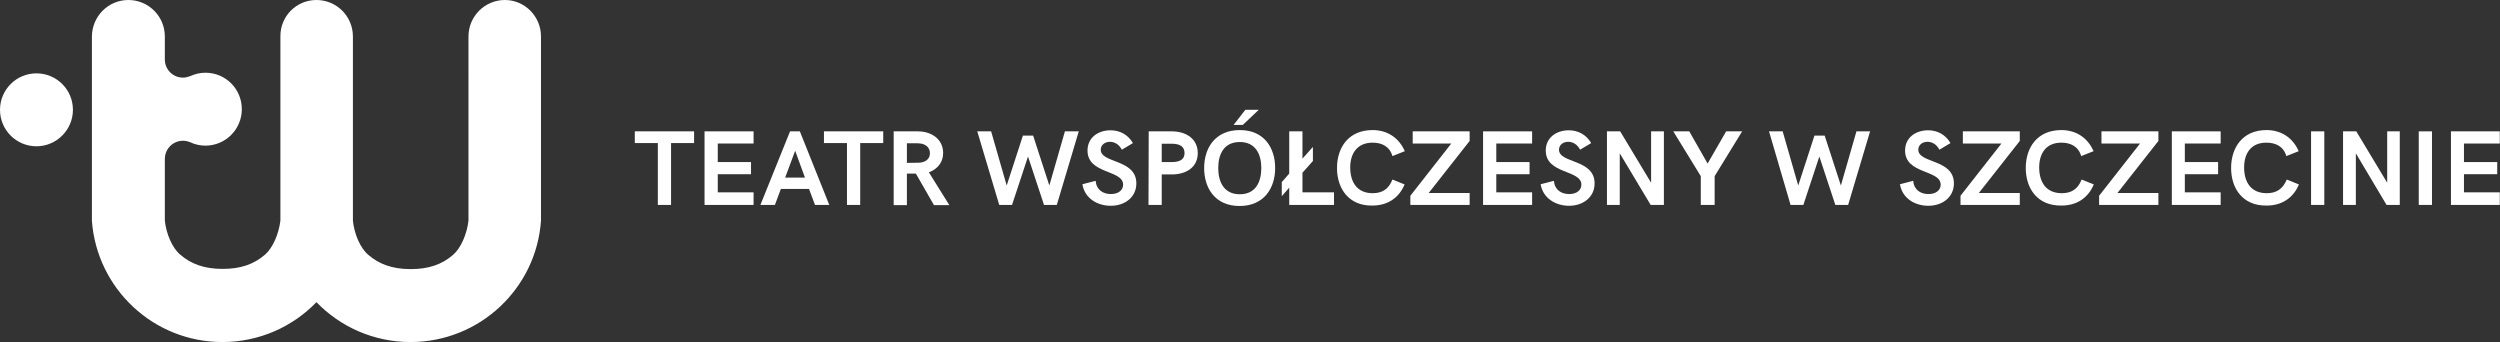
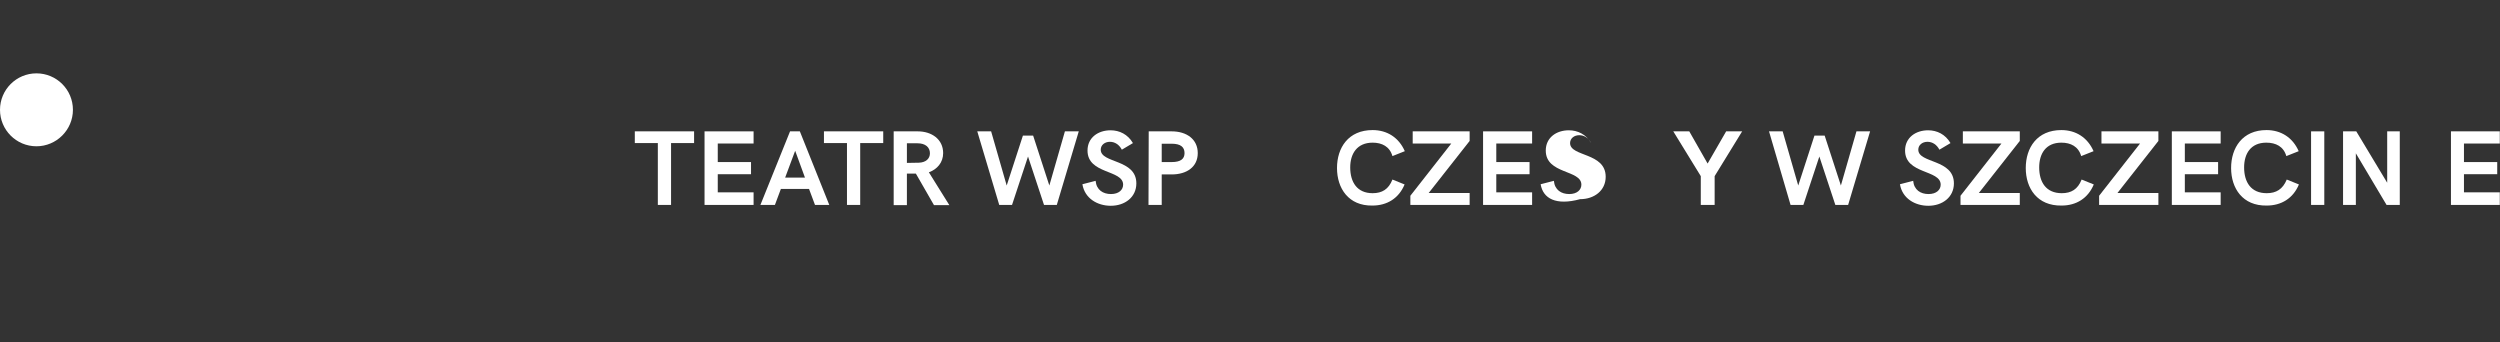
<svg xmlns="http://www.w3.org/2000/svg" version="1.1" id="Warstwa_1" x="0px" y="0px" viewBox="0 0 1172.4 160.4" style="enable-background:new 0 0 1172.4 160.4;" xml:space="preserve">
  <rect x="0" y="0" width="1172.4" height="160.4" fill="#333333" stroke="none" />
  <style type="text/css">
	.st0{fill-rule:evenodd;clip-rule:evenodd;fill:#FFFFFF;}
	.st1{fill:#FFFFFF;}
</style>
  <g>
-     <path class="st0" d="M253.7,17.1v86.4c-2.2,31.8-28.8,56.9-61.2,56.9c-17.3,0-33-7.2-44.1-18.7c-11.1,11.5-26.8,18.7-44.1,18.7   c-32.4,0-58.9-25.1-61.2-56.9V17.1C43.2,7.6,50.8,0,60.2,0c9.4,0,17.1,7.6,17.1,17.1v10.8c0,4.7,3.8,8.5,8.5,8.5   c1.2,0,2.3-0.3,3.4-0.7c2.2-1,4.6-1.6,7.1-1.6c9.5,0,17.1,7.6,17.1,17.1c0,9.4-7.6,17.1-17.1,17.1c-2.5,0-5-0.6-7.1-1.6   c-1-0.4-2.2-0.7-3.4-0.7c-4.7,0-8.5,3.8-8.5,8.6v28.8c0.6,6.2,3.5,12.9,7.2,16c5.1,4.4,11.3,6.7,19.9,6.7c8.5,0,14.7-2.2,19.9-6.7   c3.7-3.2,6.5-9.9,7.2-16V17.1C131.4,7.6,139,0,148.4,0c9.4,0,17.1,7.6,17.1,17.1v86.4c0.6,6.2,3.5,12.9,7.2,16   c5.1,4.4,11.3,6.7,19.9,6.7c8.5,0,14.7-2.2,19.9-6.7c3.7-3.2,6.5-9.9,7.2-16V17.1c0-9.4,7.6-17.1,17.1-17.1   C246,0,253.7,7.6,253.7,17.1z" />
    <path class="st0" d="M34.2,51.5c0,9.4-7.7,17.1-17.1,17.1C7.6,68.6,0,60.9,0,51.5s7.6-17.1,17.1-17.1C26.5,34.4,34.2,42,34.2,51.5z   " />
    <g>
      <path class="st1" d="M308.5,67.1h-10.8v-5.5h27.8v5.5h-10.8v29h-6.2V67.1z" />
      <path class="st1" d="M330.4,61.6h23v5.7h-16.8V76h15.6v5.7h-15.6v8.5h16.8v5.9h-23V61.6z" />
      <path class="st1" d="M370.5,61.6h4.6l13.8,34.5h-6.7l-2.8-7.5h-13.2l-2.8,7.5h-6.8L370.5,61.6z M377.5,83.3l-4.6-12.6l-4.7,12.6    H377.5z" />
      <path class="st1" d="M397.2,67.1h-10.8v-5.5h27.8v5.5h-10.8v29h-6.2V67.1z" />
      <path class="st1" d="M419.2,61.6h11.2c6.5,0,11.9,3.7,11.9,10.2c0,4.4-2.8,7.6-6.7,9l9.6,15.4H438l-8.5-14.8h-2h-2.2v14.8h-6.2    V61.6z M430.9,76.3c3.3-0.1,5.2-1.9,5.2-4.4c0-2.9-2.2-4.7-5.8-4.7h-5v9.2L430.9,76.3L430.9,76.3z" />
      <path class="st1" d="M458.3,61.6h6.5l7.3,25.4l7.6-23.4h4.8l7.6,23.4l7.3-25.4h6.5l-10.3,34.5h-6l-7.5-22.7l-7.5,22.7h-6    L458.3,61.6z" />
      <path class="st1" d="M507.6,86.4l6.2-1.6c0.4,4.3,3.5,6.2,7.2,6.2c3.7,0,5.7-2,5.7-4.4c0-7.1-16.7-4.8-16.7-16    c0-6.1,5-9.5,10.8-9.5c4.2,0,8.1,1.9,10.5,6l-5.2,3.1c-1.2-2.3-3.2-3.7-5.6-3.7c-2.4,0-4.3,1.5-4.3,3.7c0,6.5,16.7,4.3,16.7,15.8    c0,6.5-5.4,10.5-12,10.5C514.7,96.5,508.7,93.1,507.6,86.4z" />
      <path class="st1" d="M538.7,61.6h10.8c7,0,12.2,3.7,12.2,10.2c0,6.5-5.2,10-12.2,10h-4.7v14.3h-6.2L538.7,61.6L538.7,61.6z     M549.5,76c4.2,0,6-1.5,6-4.2c0-2.8-1.8-4.4-6-4.4h-4.7V76H549.5z" />
-       <path class="st1" d="M564.7,78.8c0-9.4,5.2-17.8,16.7-17.8S598,69.4,598,78.8s-5.2,17.8-16.7,17.8S564.7,88.2,564.7,78.8z     M591.5,78.8c0-6.5-2.7-12.2-10.1-12.2s-10.1,5.7-10.1,12.2c0,6.5,2.7,12.3,10.1,12.3S591.5,85.4,591.5,78.8z M584,51.5h6.3    l-7.5,7.1h-4.3L584,51.5z" />
-       <path class="st1" d="M625.6,90.2v5.9h-21V88l-3.5,4v-6.6l3.5-4V61.6h6.2v12.8l4.9-5.5v6.6l-4.9,5.5v9.2L625.6,90.2L625.6,90.2z" />
      <path class="st1" d="M627,78.8c0-9.5,5.3-17.8,16.7-17.8c6.8,0,12.3,3.5,15.1,9.9l-5.8,2.3c-1.3-4.5-4.9-6.3-9.3-6.3    c-7.3,0-10.5,5.2-10.5,11.6c0,6.9,3.2,12.1,10.5,12.1c4.4,0,7.5-1.8,9.3-6.4l5.7,2.3c-2.7,6.5-8.2,9.9-15.1,9.9    C632.4,96.6,627,88.3,627,78.8z" />
      <path class="st1" d="M689.2,66.1l-19.2,24.4h19.2v5.6h-27.8v-4.3l19.2-24.5h-18.1v-5.7h26.7V66.1z" />
      <path class="st1" d="M695.5,61.6h23v5.7h-16.8V76h15.6v5.7h-15.6v8.5h16.8v5.9h-23V61.6z" />
-       <path class="st1" d="M722.5,86.4l6.2-1.6c0.4,4.3,3.5,6.2,7.2,6.2c3.7,0,5.7-2,5.7-4.4c0-7.1-16.7-4.8-16.7-16    c0-6.1,5-9.5,10.8-9.5c4.2,0,8.1,1.9,10.5,6l-5.2,3.1c-1.2-2.3-3.2-3.7-5.6-3.7c-2.4,0-4.3,1.5-4.3,3.7c0,6.5,16.7,4.3,16.7,15.8    c0,6.5-5.4,10.5-12,10.5C729.7,96.5,723.6,93.1,722.5,86.4z" />
-       <path class="st1" d="M780.3,61.6v34.5h-6.2l-14.5-24.2v24.2h-6V61.6h6.2l14.5,24.1V61.6H780.3z" />
+       <path class="st1" d="M722.5,86.4l6.2-1.6c0.4,4.3,3.5,6.2,7.2,6.2c3.7,0,5.7-2,5.7-4.4c0-7.1-16.7-4.8-16.7-16    c0-6.1,5-9.5,10.8-9.5c4.2,0,8.1,1.9,10.5,6c-1.2-2.3-3.2-3.7-5.6-3.7c-2.4,0-4.3,1.5-4.3,3.7c0,6.5,16.7,4.3,16.7,15.8    c0,6.5-5.4,10.5-12,10.5C729.7,96.5,723.6,93.1,722.5,86.4z" />
      <path class="st1" d="M797.6,82.6l-12.9-21h7.5l8.6,15.1l8.7-15.1h7.5l-12.9,21v13.5h-6.5L797.6,82.6L797.6,82.6z" />
      <path class="st1" d="M829.6,61.6h6.4l7.3,25.4l7.6-23.4h4.8l7.6,23.4l7.3-25.4h6.4l-10.3,34.5h-6l-7.5-22.7l-7.5,22.7h-6    L829.6,61.6z" />
      <path class="st1" d="M891,86.4l6.2-1.6c0.4,4.3,3.5,6.2,7.2,6.2c3.7,0,5.7-2,5.7-4.4c0-7.1-16.7-4.8-16.7-16c0-6.1,5-9.5,10.8-9.5    c4.2,0,8.1,1.9,10.5,6l-5.2,3.1c-1.2-2.3-3.2-3.7-5.6-3.7c-2.4,0-4.3,1.5-4.3,3.7c0,6.5,16.7,4.3,16.7,15.8    c0,6.5-5.4,10.5-12,10.5C898.1,96.5,892.1,93.1,891,86.4z" />
      <path class="st1" d="M947.2,66.1L928,90.5h19.2v5.6h-27.8v-4.3l19.2-24.5h-18.1v-5.7h26.7L947.2,66.1L947.2,66.1z" />
      <path class="st1" d="M950,78.8c0-9.5,5.3-17.8,16.7-17.8c6.8,0,12.3,3.5,15.1,9.9l-5.8,2.3c-1.3-4.5-4.9-6.3-9.3-6.3    c-7.3,0-10.4,5.2-10.4,11.6c0,6.9,3.2,12.1,10.6,12.1c4.4,0,7.5-1.8,9.3-6.4l5.7,2.3c-2.7,6.5-8.2,9.9-15.1,9.9    C955.4,96.6,950,88.3,950,78.8z" />
      <path class="st1" d="M1012.2,66.1l-19.2,24.4h19.2v5.6h-27.8v-4.3l19.2-24.5h-18.1v-5.7h26.7L1012.2,66.1L1012.2,66.1z" />
      <path class="st1" d="M1018.5,61.6h22.9v5.7h-16.8V76h15.6v5.7h-15.6v8.5h16.8v5.9h-22.9V61.6z" />
      <path class="st1" d="M1046.3,78.8c0-9.5,5.3-17.8,16.6-17.8c6.8,0,12.3,3.5,15.1,9.9l-5.8,2.3c-1.3-4.5-4.9-6.3-9.4-6.3    c-7.3,0-10.4,5.2-10.4,11.6c0,6.9,3.2,12.1,10.6,12.1c4.4,0,7.5-1.8,9.4-6.4l5.7,2.3c-2.7,6.5-8.2,9.9-15.1,9.9    C1051.7,96.6,1046.3,88.3,1046.3,78.8z" />
      <path class="st1" d="M1083.8,61.6h6.2v34.5h-6.2V61.6z" />
      <path class="st1" d="M1125.4,61.6v34.5h-6.2l-14.4-24.2v24.2h-6V61.6h6.2l14.5,24.1V61.6H1125.4z" />
-       <path class="st1" d="M1134.3,61.6h6.2v34.5h-6.2V61.6z" />
      <path class="st1" d="M1149.4,61.6h22.9v5.7h-16.8V76h15.6v5.7h-15.6v8.5h16.8v5.9h-22.9V61.6z" />
    </g>
  </g>
</svg>